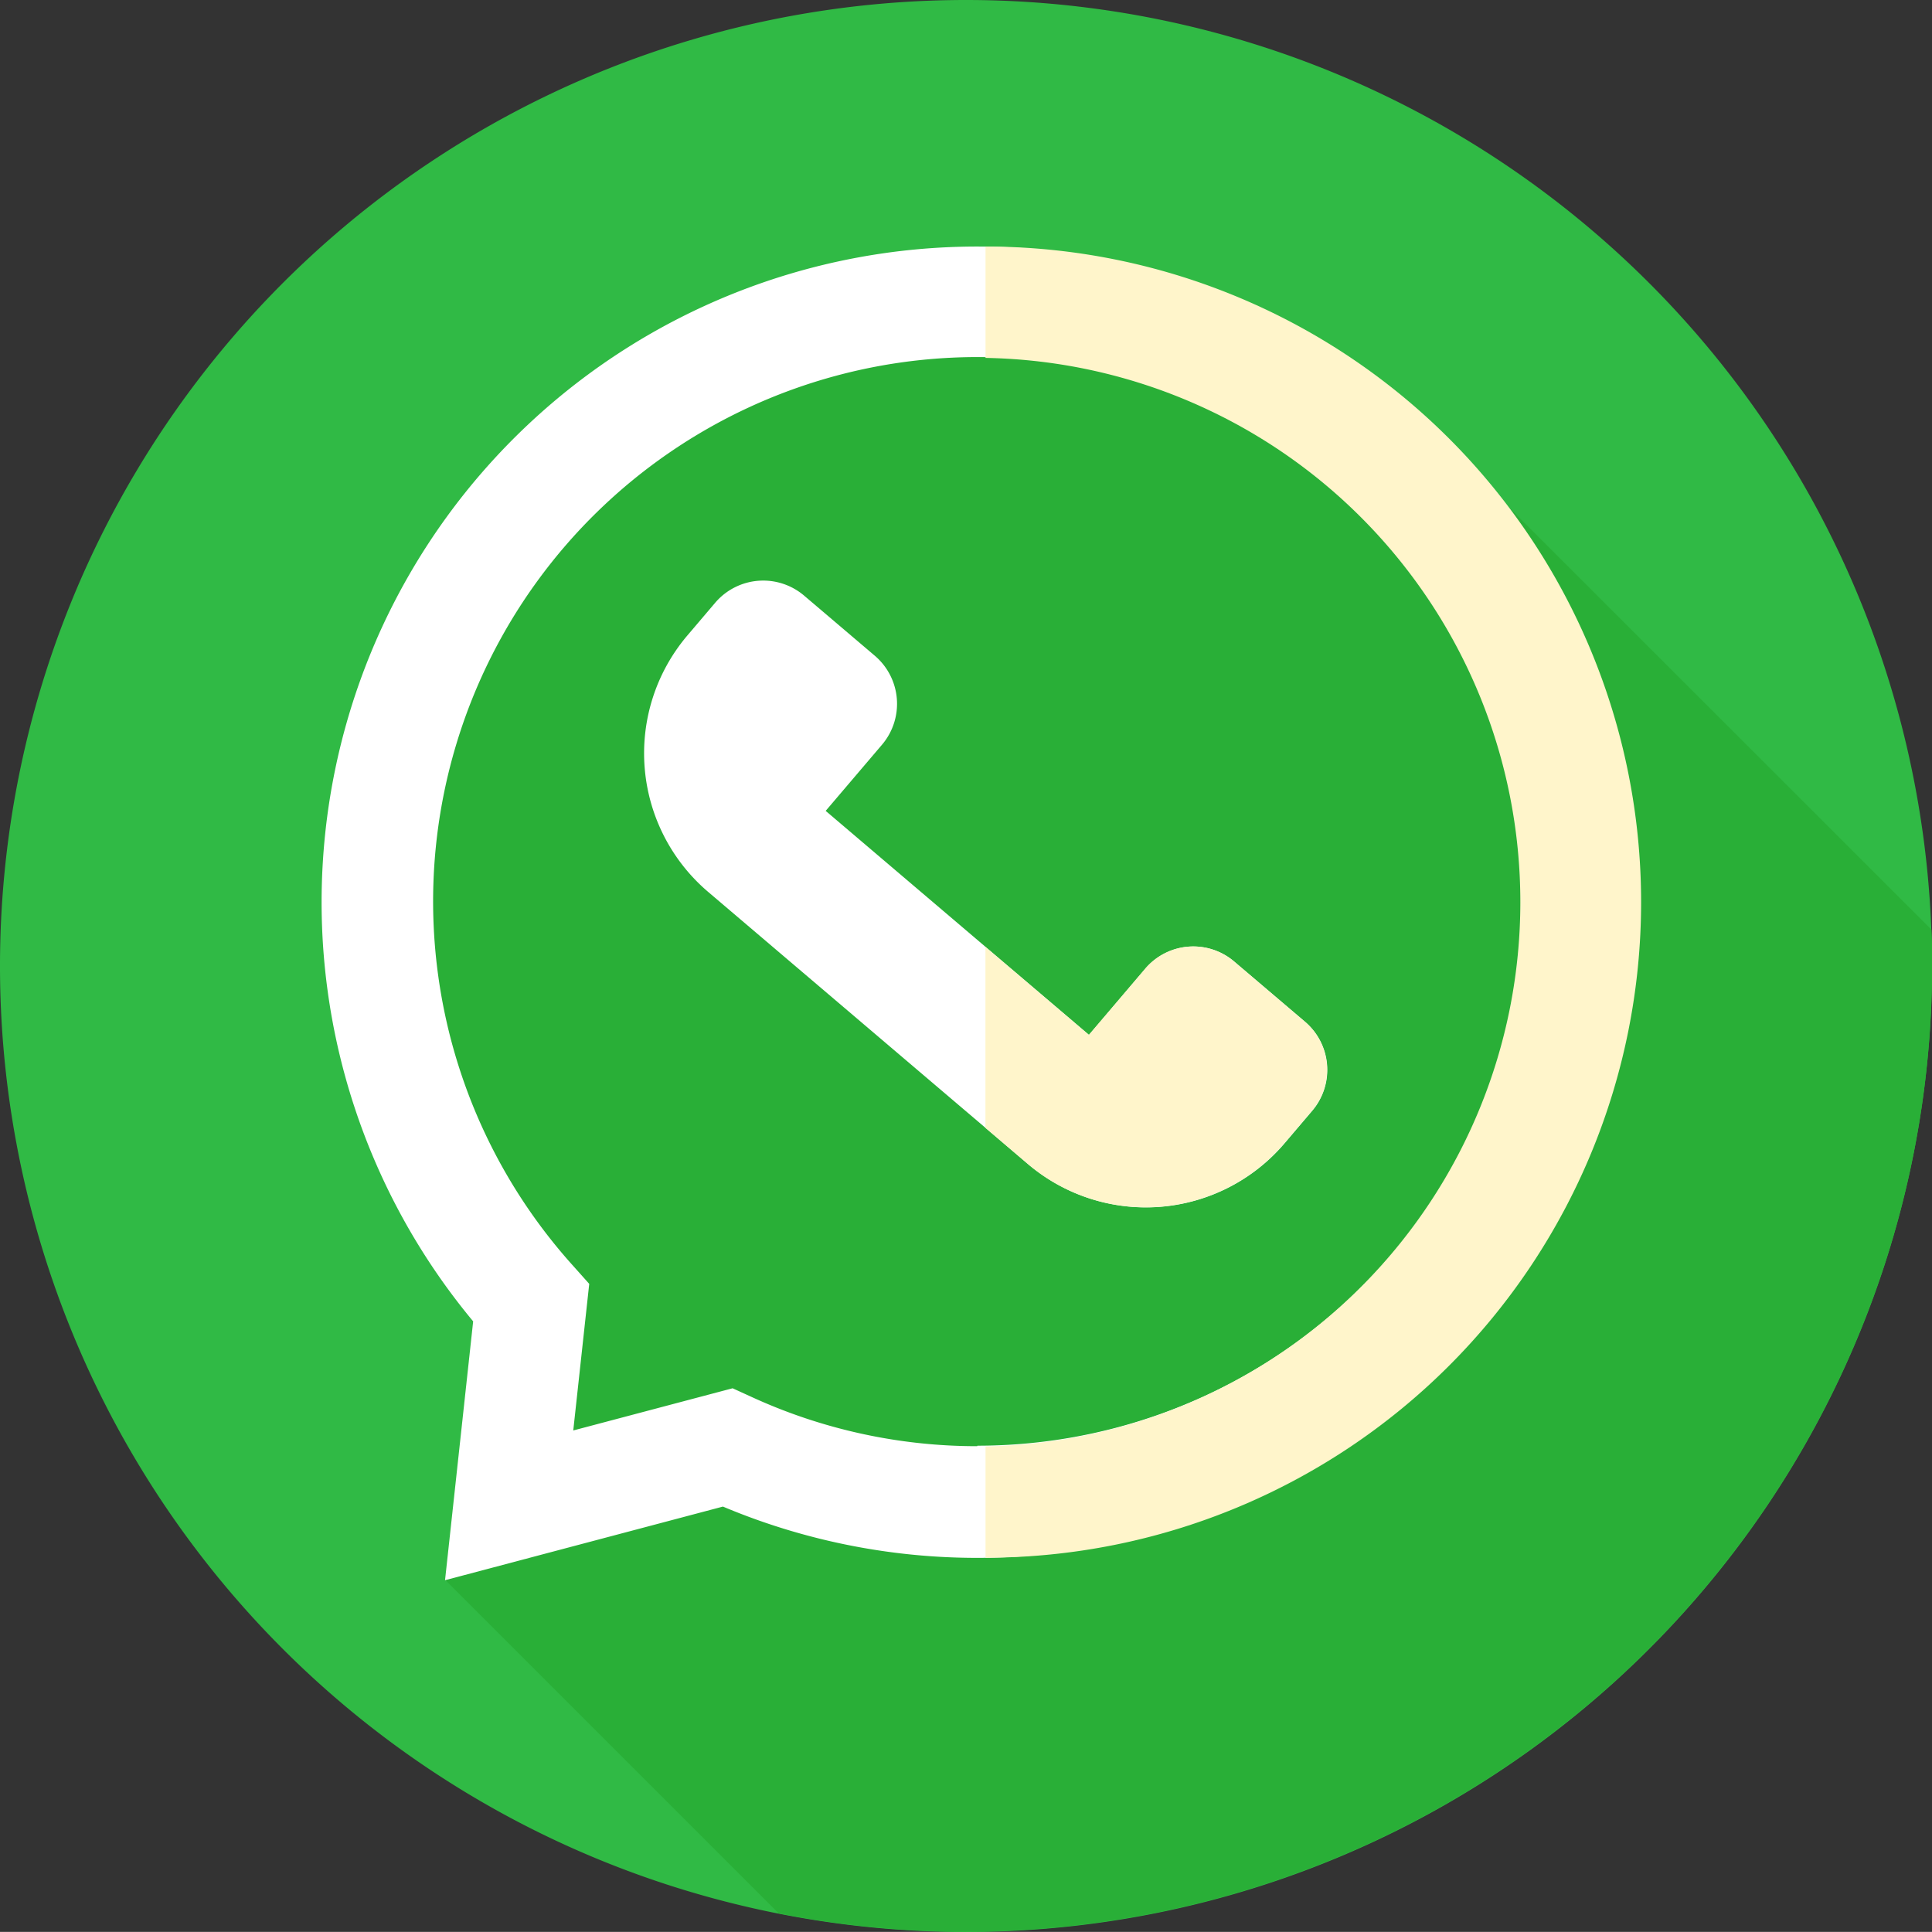
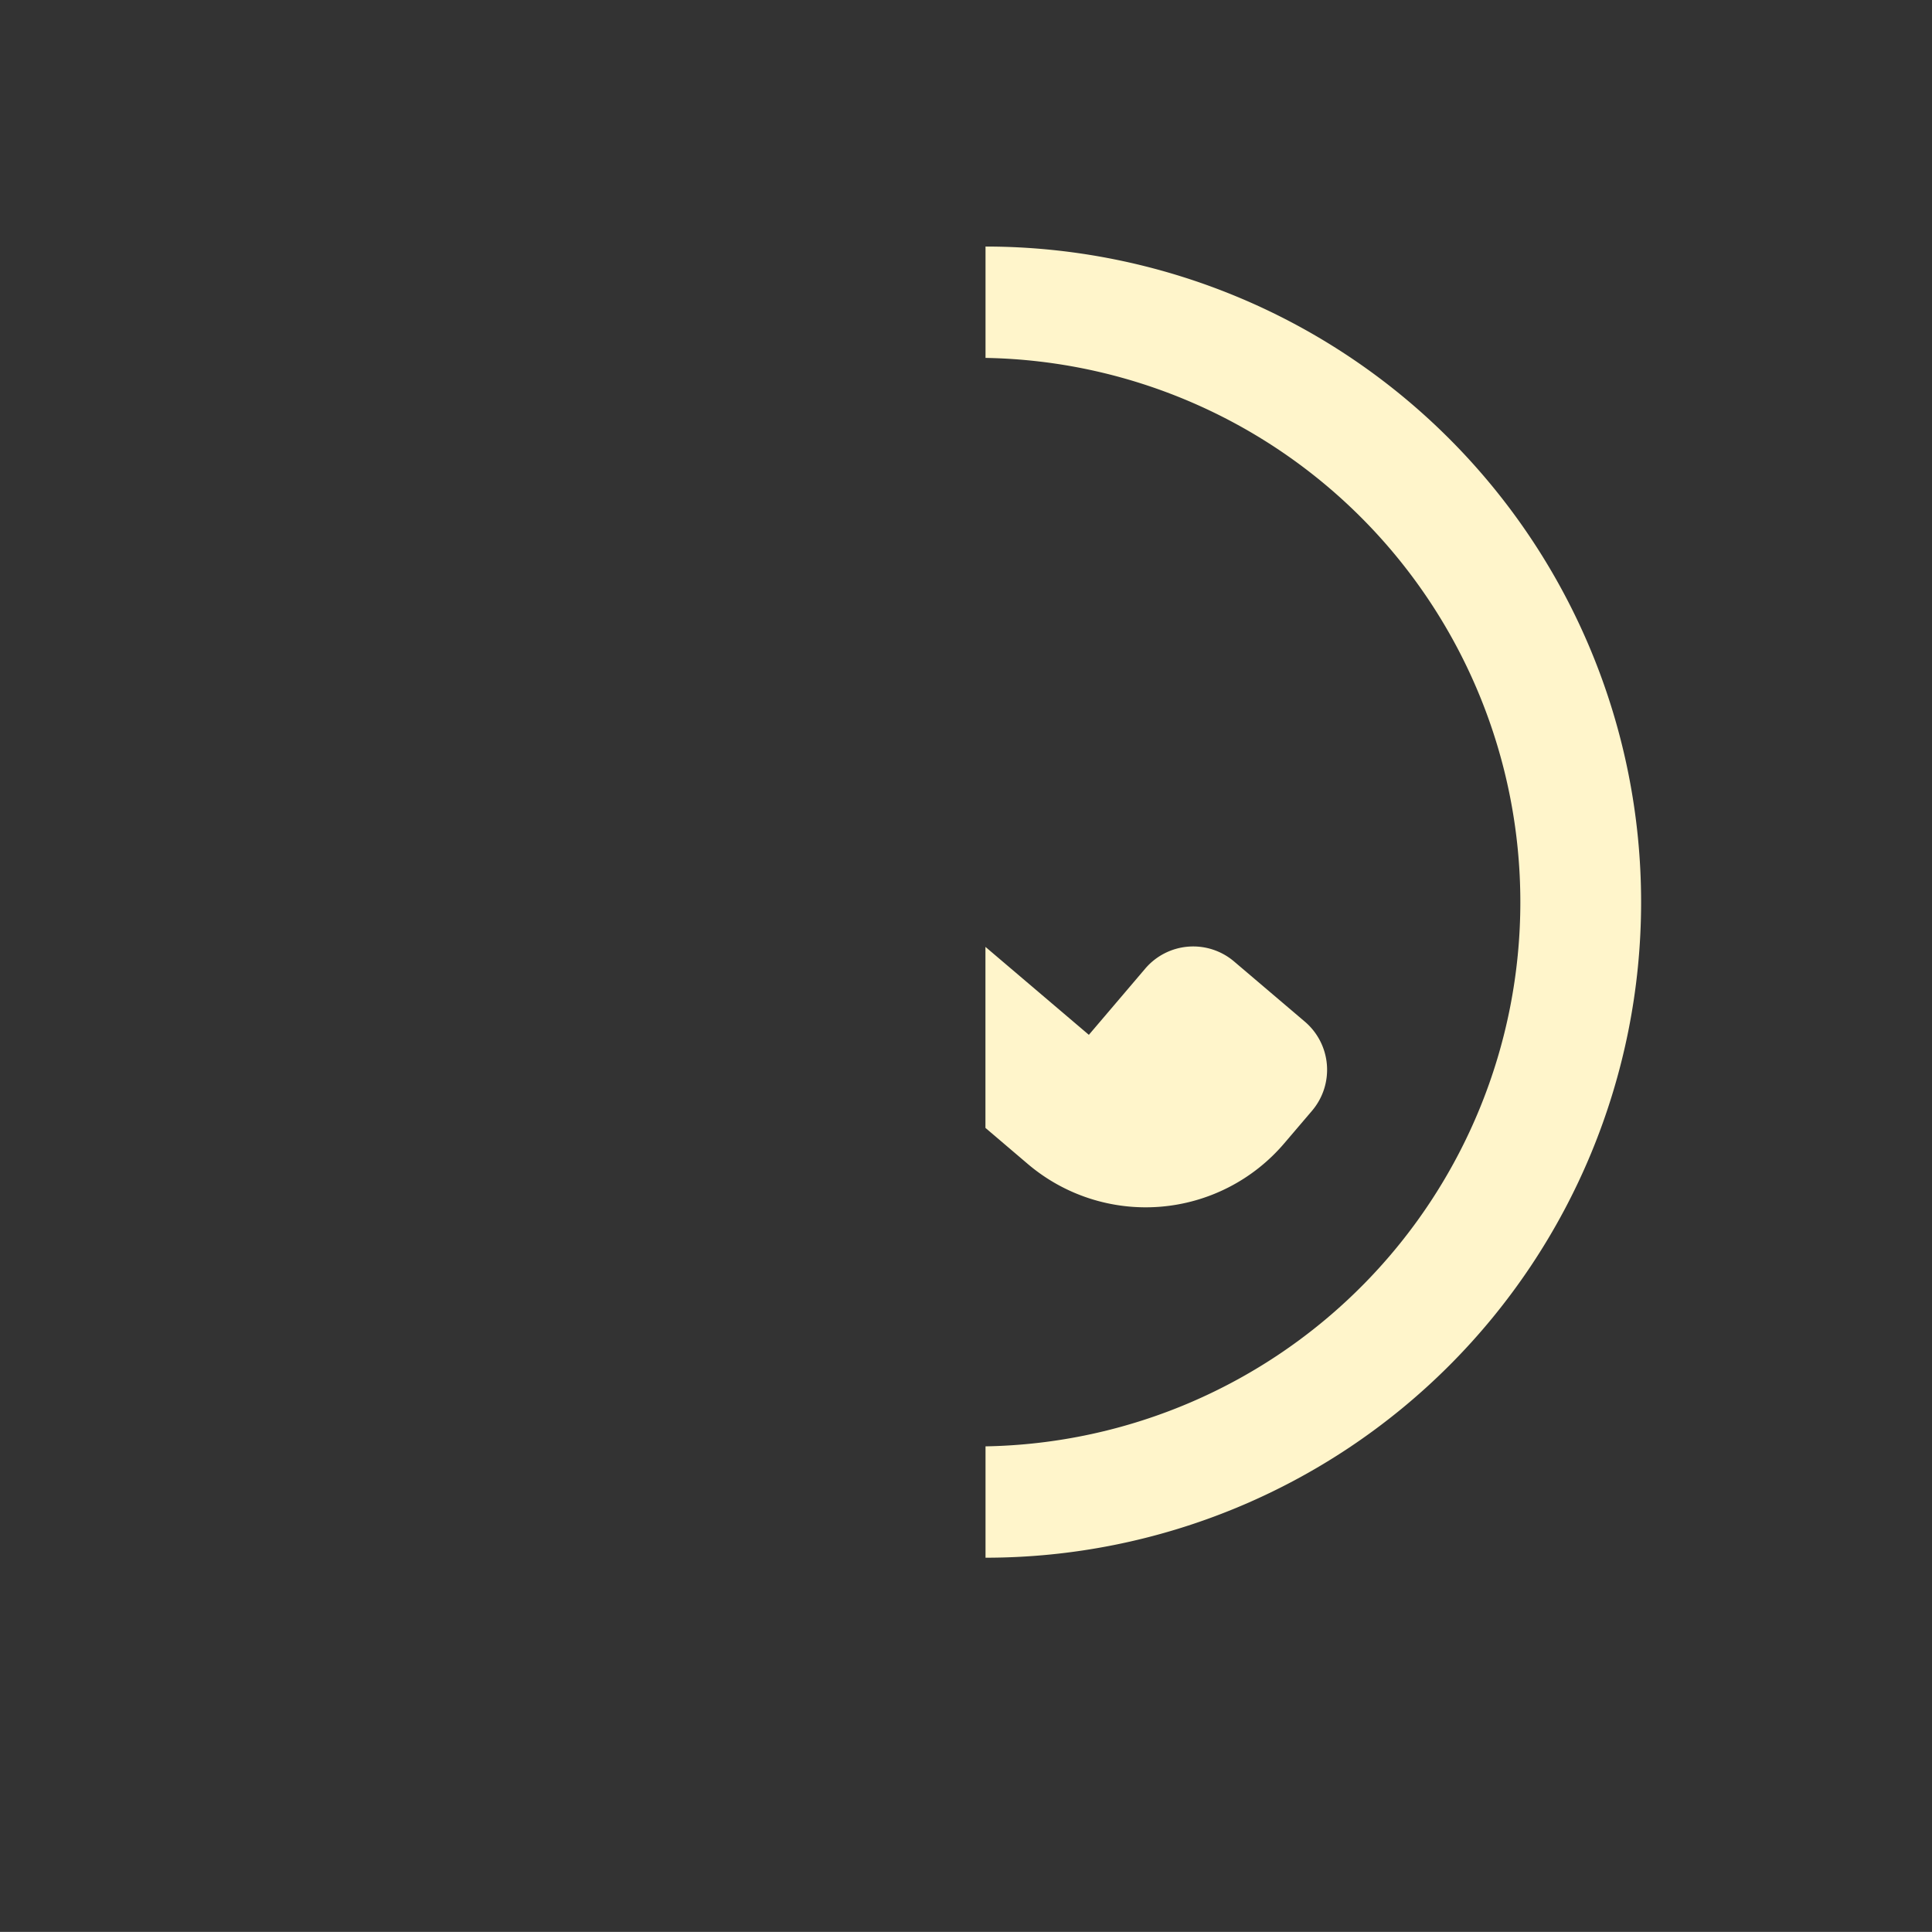
<svg xmlns="http://www.w3.org/2000/svg" id="whatsapp_8_" data-name="whatsapp (8)" width="23.352" height="23.351" viewBox="0 0 23.352 23.351">
  <rect x="0" y="0" width="23.352" height="23.351" fill="#333333" stroke="none" />
-   <path id="Path_200448" data-name="Path 200448" d="M23.352,11.676A11.676,11.676,0,1,1,11.676,0,11.676,11.676,0,0,1,23.352,11.676Zm0,0" transform="translate(0)" fill="#30ba45" />
-   <path id="Path_200449" data-name="Path 200449" d="M104.7,74.032c0-.148,0-.294-.009-.44l-5.772-5.769a7.922,7.922,0,0,0-11.852,10.5l-.34,3.129,4.031,4.031A11.683,11.683,0,0,0,104.7,74.032Zm0,0" transform="translate(-81.346 -62.356)" fill="#29af37" />
-   <path id="Path_200450" data-name="Path 200450" d="M178.637,159.191l-.855-.727a.762.762,0,0,0-1.075.087l-.68.8-3.183-2.708.681-.8a.763.763,0,0,0-.087-1.075l-.855-.727a.763.763,0,0,0-1.075.087l-.335.394a2.2,2.2,0,0,0,.25,3.1l3.867,3.29a2.2,2.2,0,0,0,3.1-.25l.335-.394A.763.763,0,0,0,178.637,159.191Zm0,0" transform="translate(-162.864 -146.842)" fill="#fff" />
  <path id="Path_200451" data-name="Path 200451" d="M265.123,252.835l-.336.394a2.2,2.2,0,0,1-3.1.25l-.512-.436v-2.188l1.25,1.063.681-.8a.762.762,0,0,1,1.075-.086l.855.727A.764.764,0,0,1,265.123,252.835Zm0,0" transform="translate(-249.264 -239.41)" fill="#fff5cb" />
-   <path id="Path_200452" data-name="Path 200452" d="M93.159,65.336a7.924,7.924,0,0,0-6.093,12.991l-.34,3.129,3.359-.89a7.925,7.925,0,1,0,3.074-15.23Zm0,14.5a6.526,6.526,0,0,1-2.738-.6l-.219-.1-1.926.51.193-1.772-.2-.224a6.579,6.579,0,1,1,4.892,2.18Zm0,0" transform="translate(-81.347 -62.356)" fill="#fff" />
-   <path id="Path_200453" data-name="Path 200453" d="M261.176,65.34v1.346a6.579,6.579,0,0,1,0,13.156v1.346a7.924,7.924,0,0,0,0-15.848Zm0,0" transform="translate(-249.264 -62.36)" fill="#fff5cb" />
+   <path id="Path_200453" data-name="Path 200453" d="M261.176,65.34v1.346a6.579,6.579,0,0,1,0,13.156v1.346a7.924,7.924,0,0,0,0-15.848m0,0" transform="translate(-249.264 -62.36)" fill="#fff5cb" />
</svg>